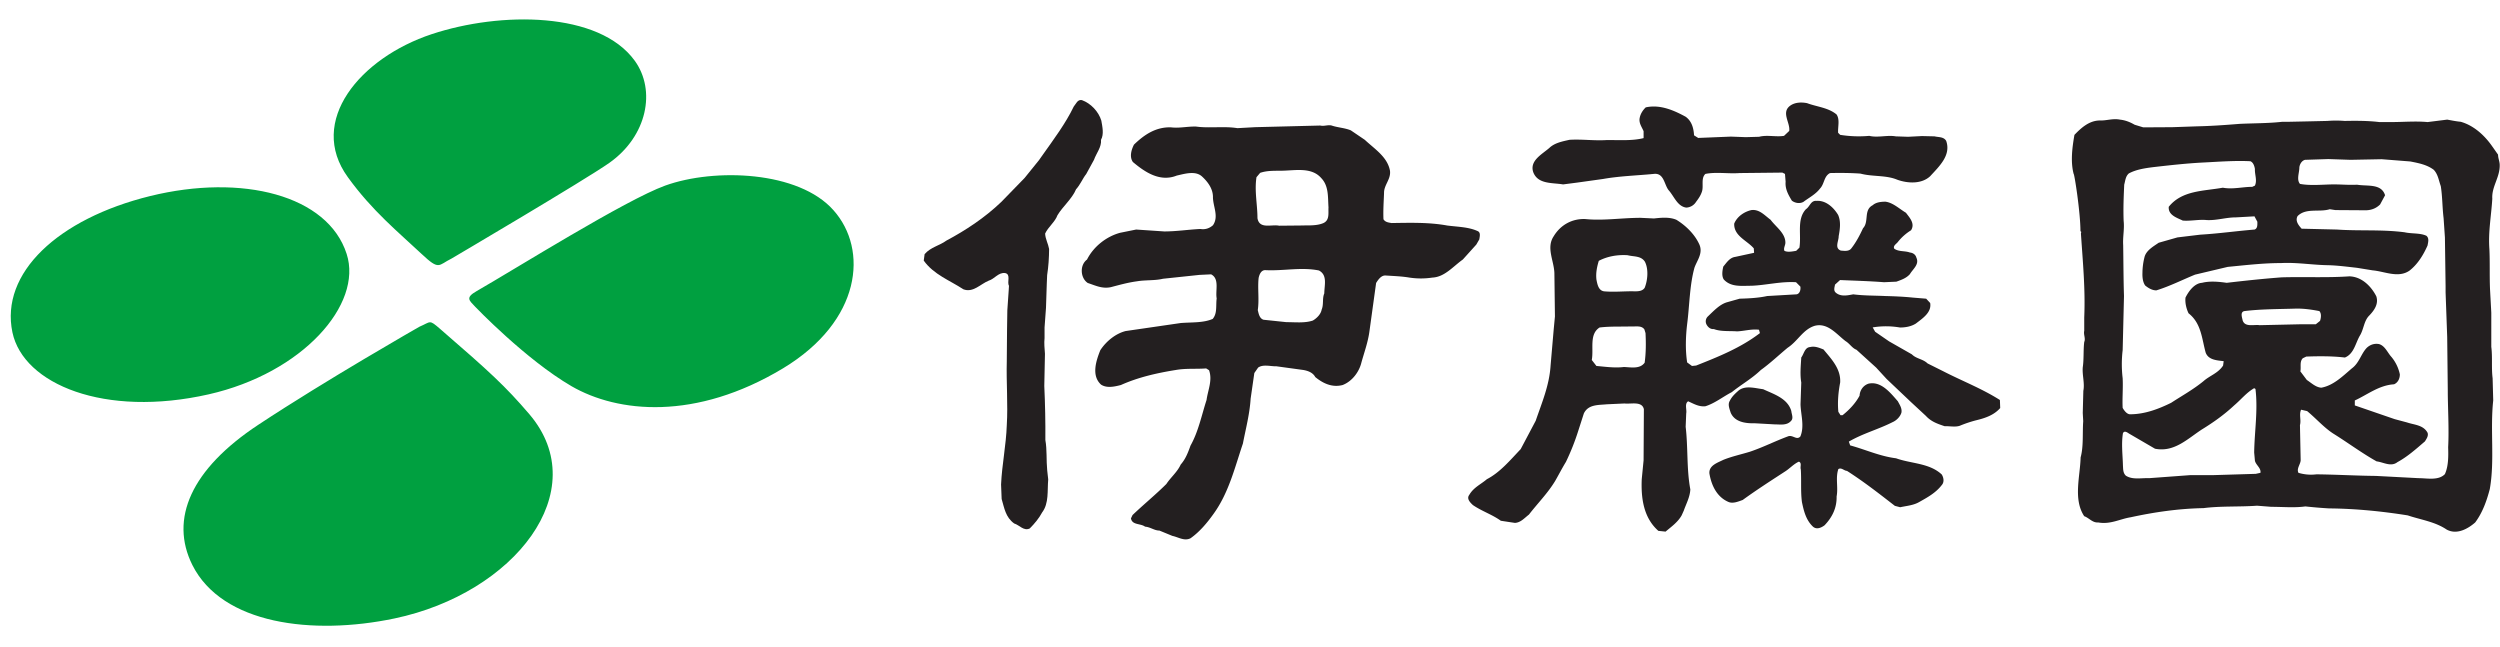
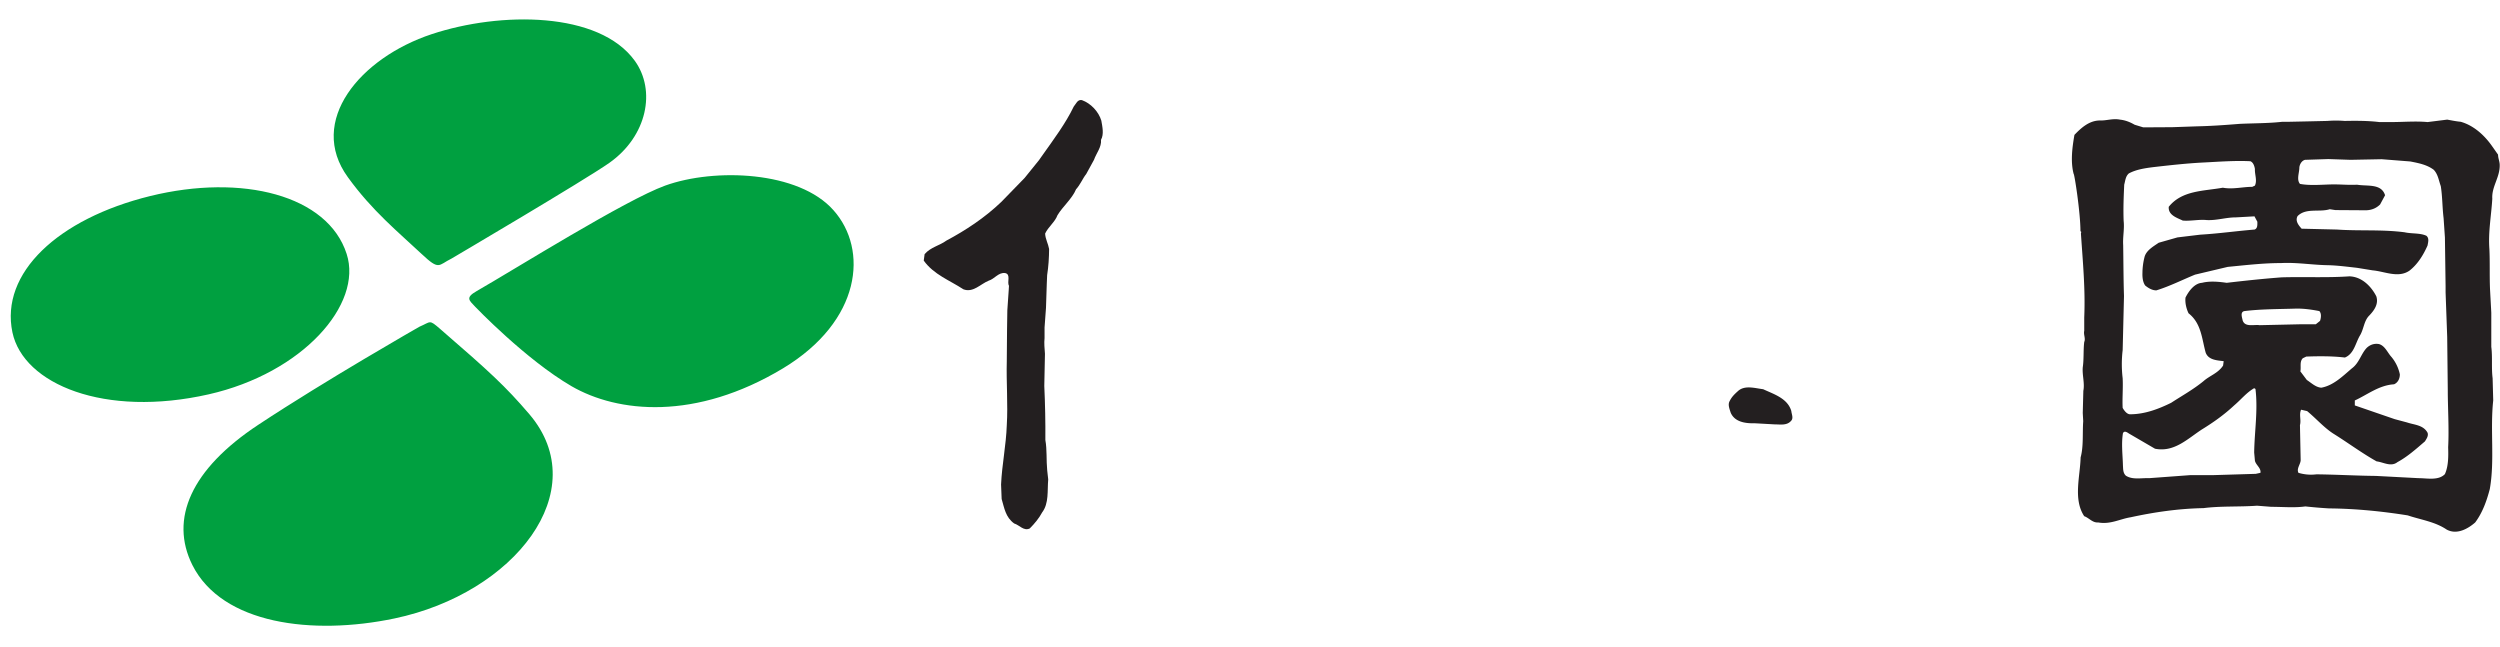
<svg xmlns="http://www.w3.org/2000/svg" height="647" viewBox="1.73 2.045 295.304 73.741" width="2500">
  <g fill="#231f20">
    <path d="m130.956 19.578c.263-.766.91-1.498.828-2.36.364-.664.164-1.533.038-2.261-.314-1.06-1.237-2.047-2.296-2.429-.518-.105-.698.457-.964.763-.964 2.006-2.367 3.87-3.664 5.705l-.446.633-1.69 2.091-2.748 2.827c-1.972 1.887-4.21 3.358-6.491 4.574-.818.603-1.843.76-2.575 1.6l-.102.764c1.178 1.655 3.078 2.332 4.672 3.385 1.151.45 2.027-.62 2.994-1.012.702-.207 1.158-1.008 1.948-.902.712.153.194 1.049.453 1.502l-.034.569-.16 2.332-.034 2.292-.03 3.713c-.069 2.48.152 5.095 0 7.557-.083 2.394-.57 4.656-.675 7.009l.068 1.713c.313 1.056.456 2.156 1.478 2.892.63.19 1.134.93 1.842.589.59-.59 1.11-1.23 1.465-1.897.82-1.08.596-2.575.715-3.89l-.119-1.08c-.12-1.181-.007-2.4-.218-3.579.017-2.077-.027-4.284-.126-6.385l.078-3.798c-.047-.6-.112-1.277-.047-1.852v-1.254l.17-2.326.092-2.813.044-1.049c.157-1.008.225-2.037.232-3.089-.106-.61-.443-1.185-.47-1.819.364-.793 1.168-1.362 1.46-2.172.634-1.046 1.73-1.945 2.197-3.066.498-.538.753-1.236 1.203-1.808" />
-     <path d="m176.47 28.975c.041-.334.201-.835-.238-.992-1.073-.483-2.384-.483-3.572-.643-2.122-.388-4.363-.324-6.553-.29-.354-.061-.756-.098-.96-.45-.045-1.058.03-2.05.068-3.092-.02-.967.837-1.634.701-2.642-.303-1.632-1.812-2.558-2.976-3.648l-1.649-1.117c-.684-.283-1.44-.317-2.156-.535-.48-.19-.95.089-1.457-.034l-7.68.194-2.108.116c-1.546-.255-3.338.027-4.86-.187-1.036-.034-1.952.214-2.977.092-1.757-.058-3.126.83-4.376 2.043-.3.583-.562 1.444-.123 2.054 1.437 1.209 3.202 2.39 5.184 1.597.885-.194 2.193-.616 2.98.112.691.637 1.26 1.42 1.29 2.357-.03 1.134.736 2.343 0 3.4-.401.353-.895.537-1.484.442-1.41.065-2.84.29-4.264.29l-3.324-.225-1.897.384c-1.621.44-3.137 1.625-3.907 3.161-.895.664-.783 2.2.089 2.769.892.29 1.703.715 2.735.49.994-.259 2.006-.548 3.092-.691.984-.167 2.101-.068 3.058-.3l4.312-.456 1.37-.065c1.024.521.486 1.918.66 2.847-.116.831.095 1.75-.47 2.418-1.107.487-2.49.382-3.777.487l-6.505.947c-1.172.296-2.292 1.192-2.994 2.265-.48 1.206-1.09 2.987.085 4.06.682.453 1.618.238 2.347.05 2.054-.919 4.247-1.416 6.495-1.777 1.25-.215 2.34-.089 3.576-.184l.34.211c.433 1.185-.136 2.357-.293 3.518-.582 1.802-.967 3.747-1.893 5.388-.296.814-.572 1.574-1.158 2.238-.405.892-1.175 1.505-1.696 2.299-1.294 1.283-2.667 2.4-3.995 3.667l-.187.392c.143.82 1.13.572 1.668.981.63.044 1.09.46 1.693.46l1.533.63c.701.143 1.406.647 2.142.28 1.059-.743 1.962-1.816 2.714-2.875 1.805-2.487 2.514-5.484 3.474-8.314.337-1.75.8-3.477.913-5.302l.436-3.028.446-.64c.6-.426 1.498-.13 2.156-.157l3.177.436c.528.092 1.127.29 1.42.838.893.732 1.986 1.27 3.232.94 1.128-.433 1.962-1.567 2.221-2.67.33-1.179.746-2.327.926-3.536l.807-5.847c.256-.409.617-.93 1.141-.882.92.061 1.9.092 2.793.245.91.136 1.798.136 2.714 0 1.455-.068 2.45-1.325 3.593-2.132l1.594-1.768zm-18.312 6.385c-.262.596-.048 1.291-.313 1.918-.092.528-.559 1.008-1.043 1.29-.957.32-2.063.188-3.126.188l-2.694-.283c-.494-.157-.579-.739-.681-1.14.187-1.254-.037-2.593.102-3.808.085-.382.28-.913.773-.913 2.187.116 4.237-.385 6.345.04 1.05.549.637 1.768.637 2.708m-.099-8.31c-.807.355-1.822.26-2.7.29l-2.541.024c-.865-.191-2.33.453-2.554-.89 0-1.593-.368-3.214-.116-4.839l.432-.514c.865-.296 1.737-.232 2.684-.255 1.573-.041 3.412-.416 4.536.875.903.94.77 2.258.855 3.46-.044.664.16 1.495-.596 1.85m73.189 17.495-1.829-.913c-.551-.535-1.324-.535-1.856-1.073l-2.694-1.536-1.645-1.134-.29-.514a9.67 9.67 0 0 1 3.226.013c.671 0 1.335-.126 1.883-.473.77-.6 1.877-1.301 1.683-2.422l-.474-.51-1.593-.13c-1.066-.112-2.218-.157-3.26-.184-1.246-.061-2.523-.037-3.76-.2-.626.115-1.457.316-2.05-.188-.317-.255-.153-.644-.105-.96l.596-.539c1.685.075 3.467.12 5.19.256l1.464-.065c.593-.214 1.175-.412 1.598-.892.354-.603 1.14-1.148.763-1.945-.092-.364-.41-.572-.763-.606-.62-.225-1.298-.072-1.846-.45-.191-.357.282-.579.45-.83a5.997 5.997 0 0 1 1.528-1.346c.505-.787-.166-1.488-.602-2.07-.794-.474-1.516-1.19-2.418-1.308-.559 0-1.135.078-1.51.419-1.1.568-.401 1.944-1.14 2.717-.385.828-.797 1.625-1.38 2.378-.296.391-.84.292-1.232.265-.797-.286-.245-1.148-.266-1.7.164-.858.276-1.757-.065-2.516-.534-.889-1.447-1.73-2.537-1.659-.701-.071-.787.675-1.263.981-1.11 1.189-.521 3.007-.77 4.543l-.385.378c-.426.065-.98.198-1.386 0-.14-.313.112-.64.112-.96 0-1.14-1.117-1.853-1.747-2.708-.691-.507-1.304-1.253-2.251-1.15-.845.183-1.71.762-2.047 1.603-.054 1.465 1.502 1.976 2.313 2.923l.034.524-2.214.48c-.67.092-1.012.66-1.424 1.148-.105.456-.218 1.117.065 1.53.852.915 2.057.735 3.253.735 1.75-.065 3.44-.528 5.272-.42l.517.519c.051.374-.061.82-.432.912l-3.488.201c-1.018.225-2.18.286-3.252.314l-1.523.429c-.858.265-1.532 1.004-2.24 1.675a.808.808 0 0 0 -.178.89c.17.36.49.64.886.592.83.32 1.873.208 2.748.276.865-.038 1.662-.297 2.589-.195l.112.399c-2.268 1.737-4.914 2.796-7.53 3.831l-.497.051-.569-.418c-.225-1.441-.177-3.066 0-4.537.283-2.19.283-4.557.865-6.658.303-.858 1.029-1.693.582-2.725-.538-1.202-1.58-2.23-2.72-2.929-.825-.35-1.802-.248-2.644-.156l-1.593-.075c-2.17 0-4.418.36-6.505.146-1.557-.071-2.936.681-3.747 2.027-.909 1.348.028 2.878.079 4.349l.064 5.132-.143 1.506-.37 4.287c-.147 2.357-1.04 4.414-1.755 6.519l-1.778 3.358c-1.212 1.267-2.428 2.745-3.991 3.549-.692.596-1.58.977-2.078 1.852-.344.436.082.89.433 1.21 1.066.728 2.282 1.117 3.293 1.849l1.662.252c.681-.034 1.128-.576 1.659-.984 1.035-1.339 2.22-2.52 3.099-3.975.433-.756.824-1.519 1.264-2.237a27.328 27.328 0 0 0 1.464-3.689l.657-2.043c.518-1.083 1.71-.985 2.721-1.083l2.075-.096c.759.096 2.067-.313 2.295.671l-.034 6.042-.218 2.23c-.095 2.269.218 4.561 1.965 6.104l.848.088c.688-.582 1.451-1.113 1.9-1.917l.256-.569c.283-.81.719-1.573.77-2.496-.45-2.398-.26-4.945-.552-7.4l.065-1.574c.095-.446-.225-1.148.228-1.438.654.29 1.267.671 2.04.586 1.12-.35 2.07-1.127 3.12-1.669 1.103-.888 2.363-1.587 3.429-2.615 1.114-.8 2.101-1.744 3.157-2.62 1.216-.79 1.829-2.192 3.229-2.604 1.529-.375 2.557 1.008 3.62 1.815.49.29.773.83 1.287 1.018l2.33 2.112 1.23 1.338 2.887 2.738 1.754 1.625c.634.701 1.438.957 2.224 1.222.562-.03 1.25.133 1.795-.06a14.348 14.348 0 0 1 1.914-.641c1.063-.256 2.105-.603 2.847-1.448l-.037-.95c-2.156-1.365-4.472-2.25-6.713-3.405m-35.248-1.002c-.559.773-1.59.542-2.459.511-1.073.136-2.23-.037-3.239-.123l-.548-.704c.248-1.332-.33-3.038.92-3.839 1.246-.153 2.441-.085 3.698-.126.531.041 1.25-.153 1.597.354l.133.433c.058 1.137.058 2.34-.102 3.494m0-8.841c-.259.381-.705.415-1.158.415-1.23-.034-2.374.113-3.63 0-.685-.091-.804-.868-.91-1.396-.088-.79.075-1.529.28-2.207 1.004-.531 2.196-.742 3.405-.664.75.194 1.574.051 2.04.766.453.882.33 2.2-.027 3.086" />
-     <path d="m186.36 22.487 1.683-.218 3.048-.426c1.928-.344 3.978-.402 5.974-.596 1.233-.157 1.233 1.27 1.774 1.931.647.725 1.025 1.897 2.068 2.047a1.433 1.433 0 0 0 1.164-.678c.263-.344.528-.725.665-1.127.282-.685-.137-1.628.435-2.173 1.281-.259 2.653 0 4.05-.102l5.047-.055.307.157.075.926c-.075.859.33 1.557.739 2.234.384.293.943.379 1.365.14.65-.494 1.44-.885 1.959-1.573.534-.552.446-1.455 1.185-1.83 1.137-.023 2.377-.023 3.593.065 1.44.385 3.01.16 4.342.72 1.253.452 2.881.53 3.89-.41 1.076-1.175 2.486-2.472 1.896-4.168-.286-.511-.905-.423-1.379-.542l-1.481-.034-1.642.085-1.458-.05c-1.018-.178-2.108.187-3.126-.059a13.865 13.865 0 0 1 -3.44-.119l-.242-.245c-.044-.732.229-1.56-.187-2.166-.98-.81-2.309-.896-3.477-1.332-.657-.13-1.376-.105-1.921.246-1.223.796-.048 2.046-.19 3.034l-.614.582c-.957.154-1.989-.14-2.946.11l-1.573.044-1.754-.065-3.869.157-.487-.307c-.048-.848-.27-1.676-.991-2.197-1.39-.756-3.021-1.481-4.714-1.106-.354.333-.62.773-.708 1.209-.146.616.235 1.09.453 1.604v.817c-1.311.334-2.874.228-4.291.228-1.55.106-2.943-.119-4.458-.027-.838.19-1.75.354-2.388.964-.878.76-2.36 1.515-1.893 2.87.551 1.435 2.244 1.217 3.518 1.435m39.332 32.351c-1.917-.242-3.582-1.022-5.418-1.523l-.157-.446c1.645-.964 3.501-1.45 5.177-2.306.44-.19.886-.626 1.032-1.113.099-.5-.204-.93-.422-1.346-.91-1.042-1.993-2.404-3.464-2.08-.65.214-1.025.81-1.056 1.42-.453.851-1.185 1.652-2.006 2.302l-.245.003-.255-.398c-.113-1.148 0-2.357.214-3.464.099-1.607-1.035-2.772-1.968-3.903-.504-.197-1.015-.422-1.577-.286-.65.048-.722.797-1.05 1.233-.054.964-.166 1.993 0 2.956l-.088 2.572c.034 1.246.487 2.591-.017 3.8-.432.477-.872-.187-1.41-.03-1.553.569-2.983 1.308-4.557 1.836-1.028.316-2.121.548-3.14.96-.633.323-1.723.647-1.638 1.61.228 1.346.838 2.742 2.231 3.352.528.242 1.175-.037 1.7-.225 1.634-1.185 3.293-2.25 4.93-3.317.587-.35 1.09-.94 1.707-1.209.388.153.116.596.228.913.086 1.284-.034 2.592.133 3.859.222 1.059.474 2.121 1.305 2.908.432.375.97.13 1.365-.16.916-.957 1.455-2.057 1.427-3.406.205-1.093-.15-2.207.205-3.235.36-.225.68.204 1.015.21 1.982 1.268 3.77 2.664 5.66 4.132l.627.164c.742-.164 1.556-.215 2.244-.613.97-.545 1.965-1.084 2.673-2.01.303-.34.235-.855-.006-1.246-1.461-1.363-3.597-1.264-5.399-1.914" />
    <path d="m208.995 50.7 2.374.132c.674 0 1.444.157 1.938-.429.293-.31.048-.783.017-1.144-.443-1.522-2.101-2.003-3.327-2.581-.988-.123-2.143-.494-2.943.19-.43.388-.763.698-1.018 1.22-.232.405-.014.916.126 1.362.463 1.083 1.692 1.28 2.833 1.25m87.166-5.33c-.156-1.216 0-2.52-.156-3.699v-4.031l-.15-2.77c-.068-1.62 0-3.218-.075-4.754-.15-2.016.225-3.954.344-5.94-.089-1.436.91-2.52.875-3.984 0-.415-.194-.793-.194-1.22l-.8-1.137c-.927-1.277-2.166-2.34-3.614-2.748-.504-.044-1.042-.153-1.594-.255l-2.319.29c-1.437-.134-2.84 0-4.291 0h-1.4c-1.338-.161-2.725-.161-4.1-.134a12.832 12.832 0 0 0 -2.047 0l-2.391.055-2.047.044h-.872c-1.645.19-3.392.167-5.074.249-1.686.136-3.287.252-5.003.29l-2.94.101-3.419.02-1.018-.31c-.545-.316-1.1-.537-1.744-.605-.83-.164-1.563.129-2.346.102-1.257 0-2.21.855-3.021 1.703-.252 1.447-.48 3.14-.092 4.611.092-.038.804 4.59.804 6.757l.098.095-.044.17c.218 3.3.538 6.58.392 9.942v1.57c-.106.456.187.896 0 1.315-.12.98-.028 2.005-.174 2.993-.078.927.249 1.89.068 2.78l-.068 2.615.054.967c-.102 1.407.052 2.977-.306 4.278-.061 2.278-.892 4.962.426 6.95.565.191.97.79 1.648.736 1.444.26 2.561-.412 3.842-.613 2.8-.606 5.612-1.021 8.6-1.08 2.066-.262 4.205-.132 6.324-.285l1.682.132c1.359 0 2.755.133 4.026-.047.95.102 1.87.18 2.813.235 3.102.024 6.27.344 9.277.824 1.55.521 3.215.742 4.59 1.669 1.206.667 2.528-.089 3.38-.835.858-1.154 1.351-2.523 1.723-3.94.599-3.382.027-6.975.405-10.47zm-27.426 11.184-.552.12-5.074.153h-2.674l-4.846.357c-.94-.037-1.948.215-2.745-.29-.35-.326-.32-.776-.35-1.219-.032-1.25-.202-2.547 0-3.794.152-.344.493-.119.704.028l3.086 1.798c2.271.45 3.848-1.182 5.548-2.285 1.335-.818 2.632-1.74 3.797-2.83.831-.702 1.447-1.506 2.367-2.037l.153.092c.307 2.517-.116 5.013-.153 7.51l.089.97c.119.518.752.869.65 1.427m-.106-17.44c-.643-.106-1.723.279-1.995-.57-.048-.292-.334-.99.207-1.096 2.02-.249 4.104-.225 6.189-.296.923 0 1.784.126 2.663.296.283.29.194.838.082 1.158l-.501.402h-1.904zm21.9 17.587c-.76.796-2.092.483-3.114.483l-5.037-.265c-2.316-.024-4.76-.164-7.015-.188a5.17 5.17 0 0 1 -2.136-.177c-.248-.494.225-.974.262-1.475l-.085-4.158c.167-.606-.126-1.24.133-1.822l.712.163c1.025.835 1.965 1.925 3.075 2.647 1.71 1.062 3.379 2.309 5.136 3.293.79.089 1.696.691 2.459.089 1.172-.634 2.176-1.53 3.253-2.456.166-.286.439-.633.306-1.015-.497-.93-1.597-.93-2.421-1.216l-1.462-.391-4.71-1.621v-.586c1.51-.695 2.854-1.798 4.636-1.91.48-.209.684-.702.684-1.169a4.748 4.748 0 0 0 -.984-2.05c-.477-.515-.763-1.329-1.482-1.533-.592-.105-1.08.106-1.444.446-.691.73-.882 1.788-1.77 2.435-1.11.95-2.18 2.013-3.594 2.272-.657-.04-1.181-.559-1.716-.913l-.763-1.015c.112-.51-.12-1.137.293-1.553l.405-.194c1.543-.054 3.072-.064 4.564.113 1.076-.436 1.246-1.696 1.764-2.579.473-.759.473-1.74 1.103-2.37.603-.623 1.138-1.386.842-2.285-.6-1.179-1.72-2.32-3.181-2.357-2.643.184-5.34.038-8.017.12-2.21.166-4.35.398-6.475.646-.936-.136-1.995-.235-2.918 0-.9.055-1.587 1.012-1.948 1.748-.065.64.105 1.31.36 1.849 1.513 1.185 1.567 3 2.027 4.655.337.869 1.321.9 2.125 1.005l-.071.518c-.593.91-1.57 1.178-2.313 1.839-1.212.991-2.537 1.72-3.821 2.558-1.468.722-3.072 1.338-4.778 1.355-.433.044-.767-.436-.95-.753-.058-1.113.06-2.33 0-3.49a14.056 14.056 0 0 1 0-3.341l.156-6.383c-.065-2.016-.065-4.1-.095-6.007-.062-.981.163-1.911.054-2.865-.054-1.471 0-2.796.068-4.277.13-.477.157-.998.552-1.335.845-.453 1.846-.61 2.834-.736 1.968-.225 3.988-.453 5.963-.552 1.757-.085 3.709-.245 5.551-.15.338.13.487.57.539.92-.031.67.289 1.321 0 1.958l-.314.147c-1.158 0-2.292.32-3.477.102-2.282.409-4.82.303-6.386 2.254-.088.995.998 1.308 1.655 1.628.93.082 1.88-.156 2.83-.06 1.203.06 2.245-.318 3.464-.318l2.176-.122.341.637c0 .347.044.773-.32.923-2.112.17-4.24.476-6.434.606l-2.687.323-2.21.63c-.657.453-1.464.896-1.679 1.69a7.798 7.798 0 0 0 -.245 1.87c-.017.527.037 1.072.32 1.488.385.316.838.579 1.318.579 1.563-.48 3.062-1.24 4.577-1.86l3.862-.916c2.095-.198 4.138-.45 6.287-.45 1.931-.098 3.71.229 5.596.252 1.137.031 2.363.198 3.392.31l1.85.3c1.41.12 3.044.96 4.365.014.988-.784 1.635-1.88 2.112-2.956.065-.389.215-.852-.14-1.145-.739-.347-1.747-.221-2.574-.412-2.708-.35-5.35-.136-7.987-.323l-4.175-.1c-.337-.374-.8-.919-.474-1.494.998-.995 2.579-.42 3.798-.807l.664.102 3.637.024c.654-.024 1.196-.246 1.645-.688l.586-1.087c-.433-1.41-2.091-1.039-3.307-1.246-1.029.058-2.037-.062-3.126-.031-1.138.03-2.5.15-3.62-.065-.426-.514-.072-1.3-.072-1.948.037-.35.269-.793.674-.895l2.752-.089 2.626.089 3.671-.072 3.382.266c.984.194 1.972.381 2.772.987.511.545.586 1.257.828 1.921.2 1.22.177 2.52.334 3.794l.156 2.285.079 5.76v.732l.19 5.258.068 6.233c0 2.159.164 4.553.045 6.79.034 1.08.034 2.238-.382 3.165" />
  </g>
  <path d="m42.677 30.698c1.927 5.95-5.184 14.069-16.3 16.586-12.278 2.779-21.885-1.189-23.18-7.323-1.467-7.001 5.376-13.415 16.263-16.098 10.885-2.677 20.99-.096 23.217 6.835m8.596 8.599s-11.038 6.297-19.028 11.58c-7.963 5.255-10.503 11.13-7.796 16.562 3.512 7.012 14.195 8.347 23.868 6.32 14.188-2.969 23.649-15.073 15.945-24.125-2.864-3.341-4.662-4.986-10.537-10.071-1.339-1.158-1.06-.858-2.452-.266m6.587-2.36s5.96 6.233 11.375 9.383c5.455 3.154 14.648 4.12 24.998-2.115 9.253-5.592 10.09-14.018 5.953-18.663-4.104-4.653-14.042-5.017-19.883-2.916-4.71 1.71-17.614 9.788-22.28 12.469-1.38.786-.848 1.096-.164 1.842m-2.789-5.694s15.85-9.329 18.653-11.314c4.452-3.154 5.52-8.535 2.987-12.046-4.216-5.838-15.85-5.838-23.98-3.147-8.46 2.803-14.726 10.278-9.91 16.9 2.895 4.004 5.967 6.487 8.708 9.062 2.136 2.006 1.945 1.328 3.542.545" fill="#00a040" />
</svg>